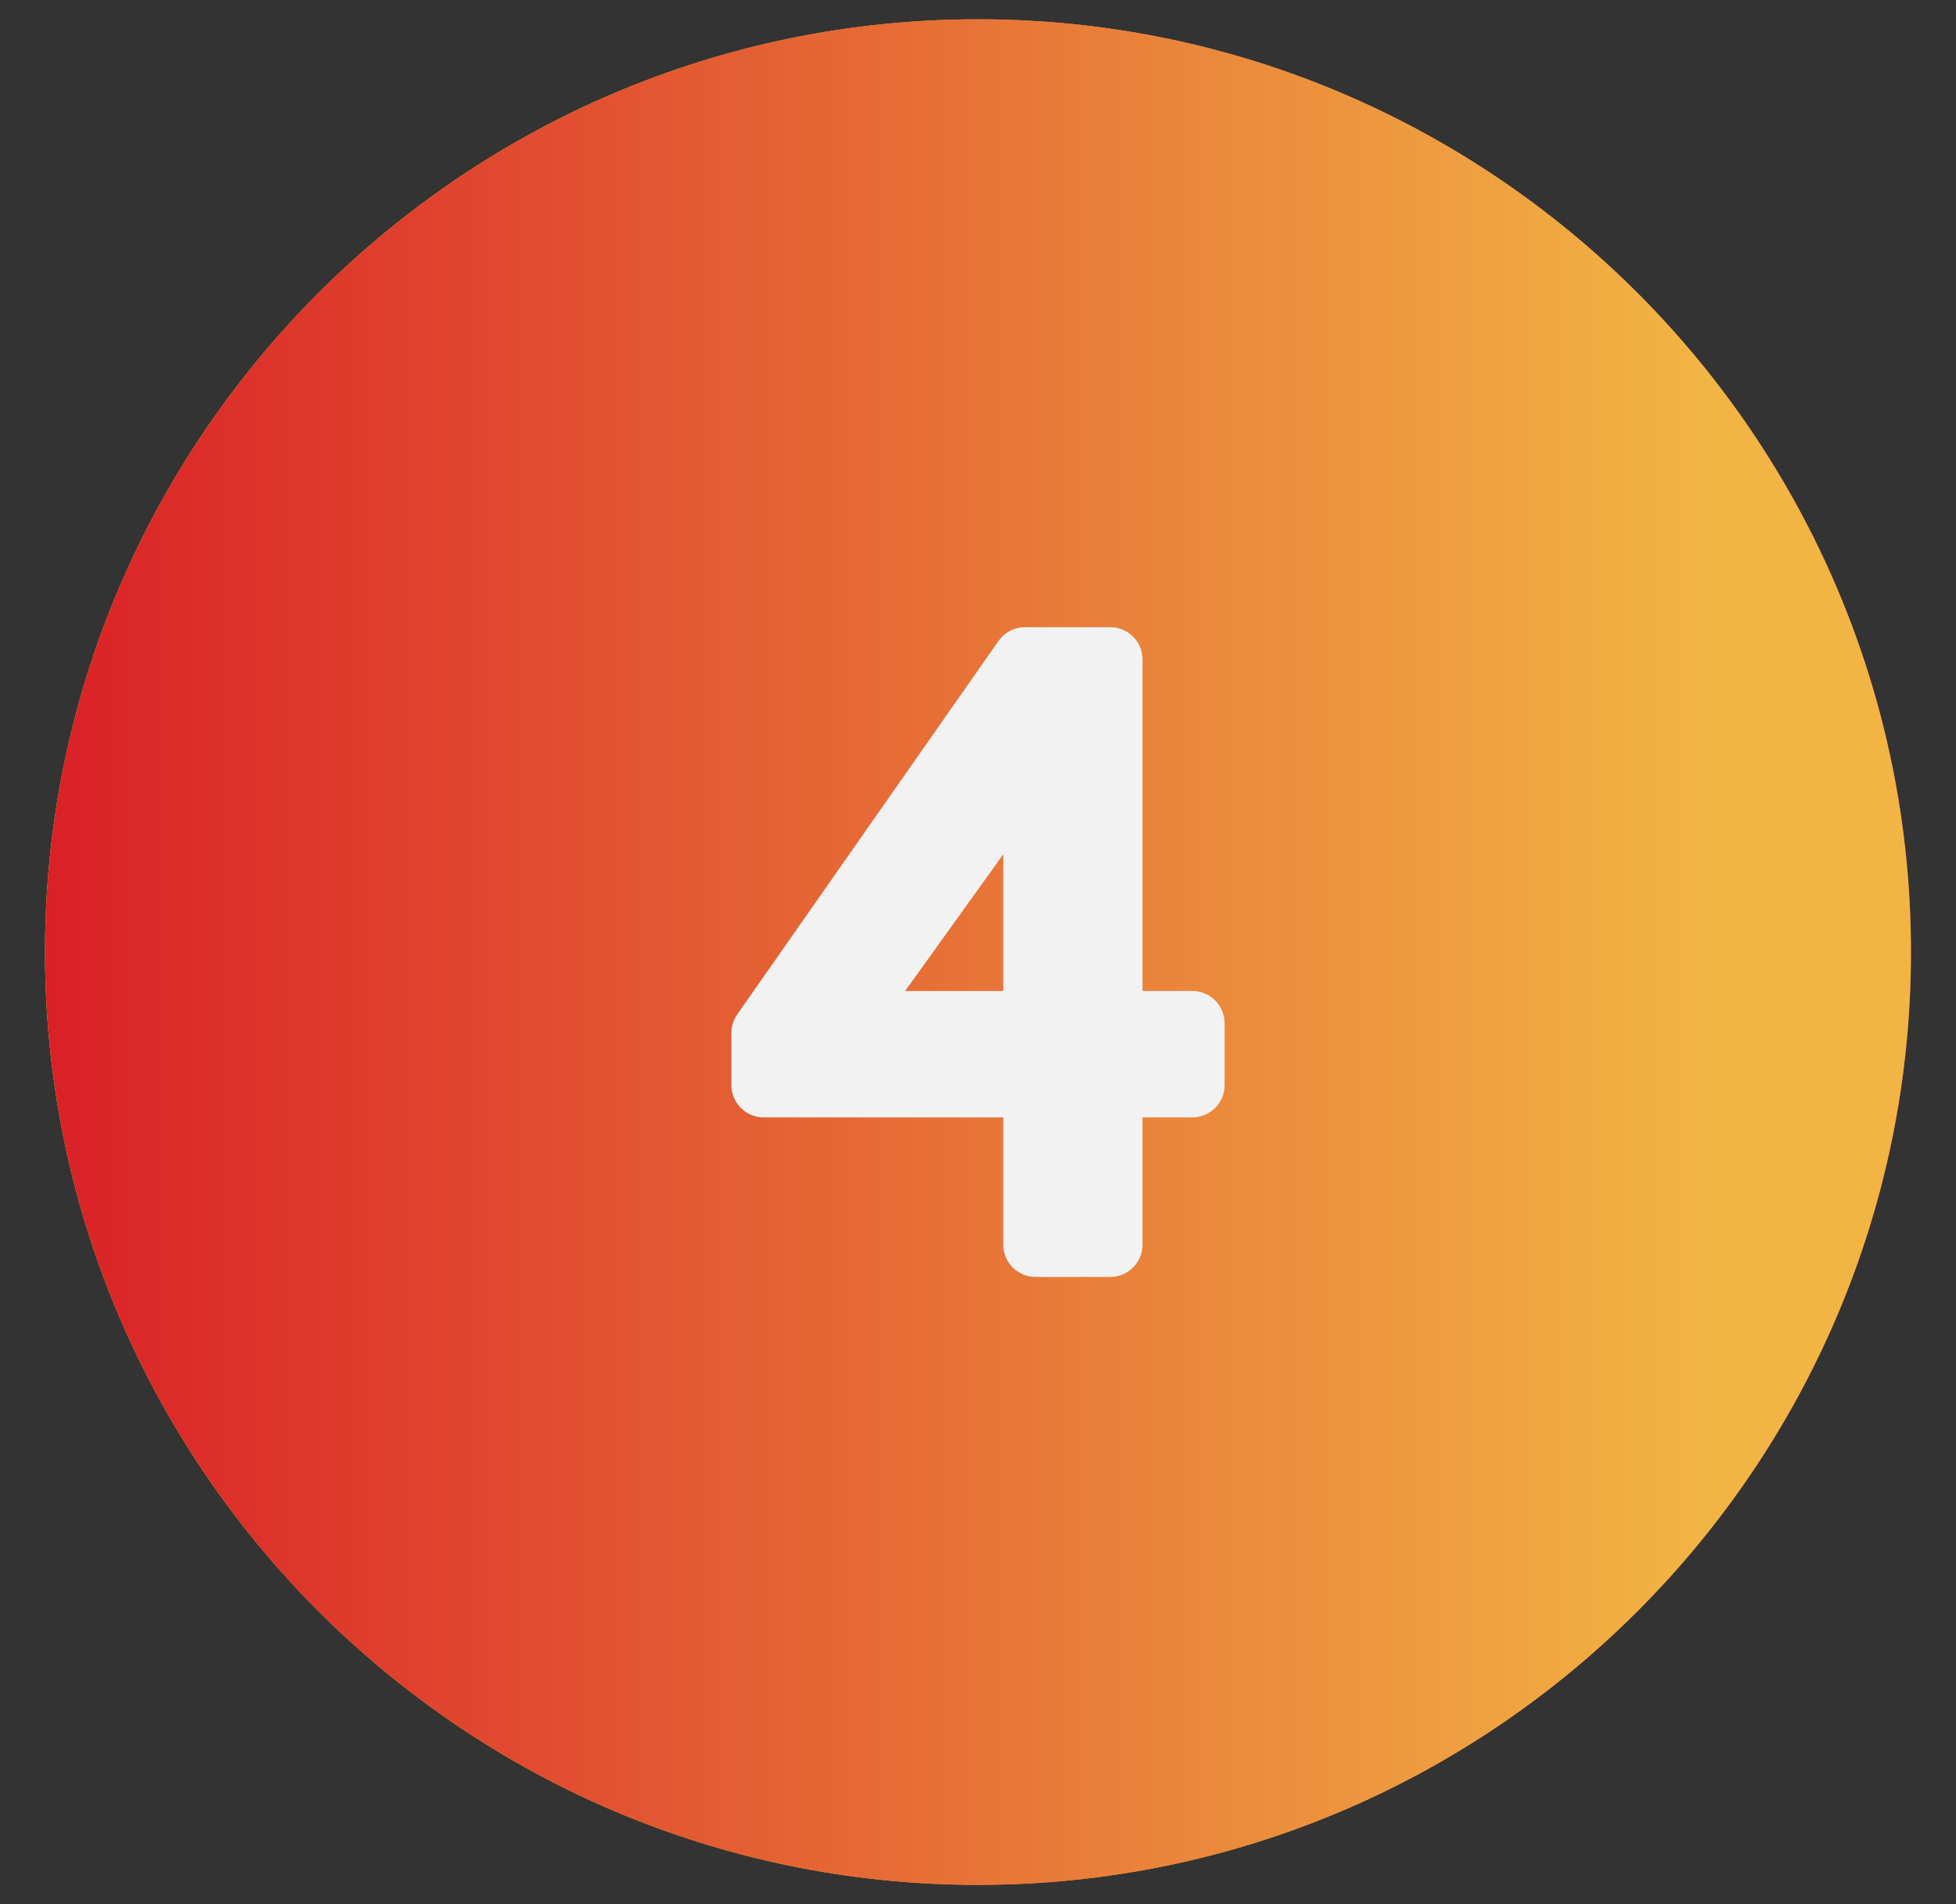
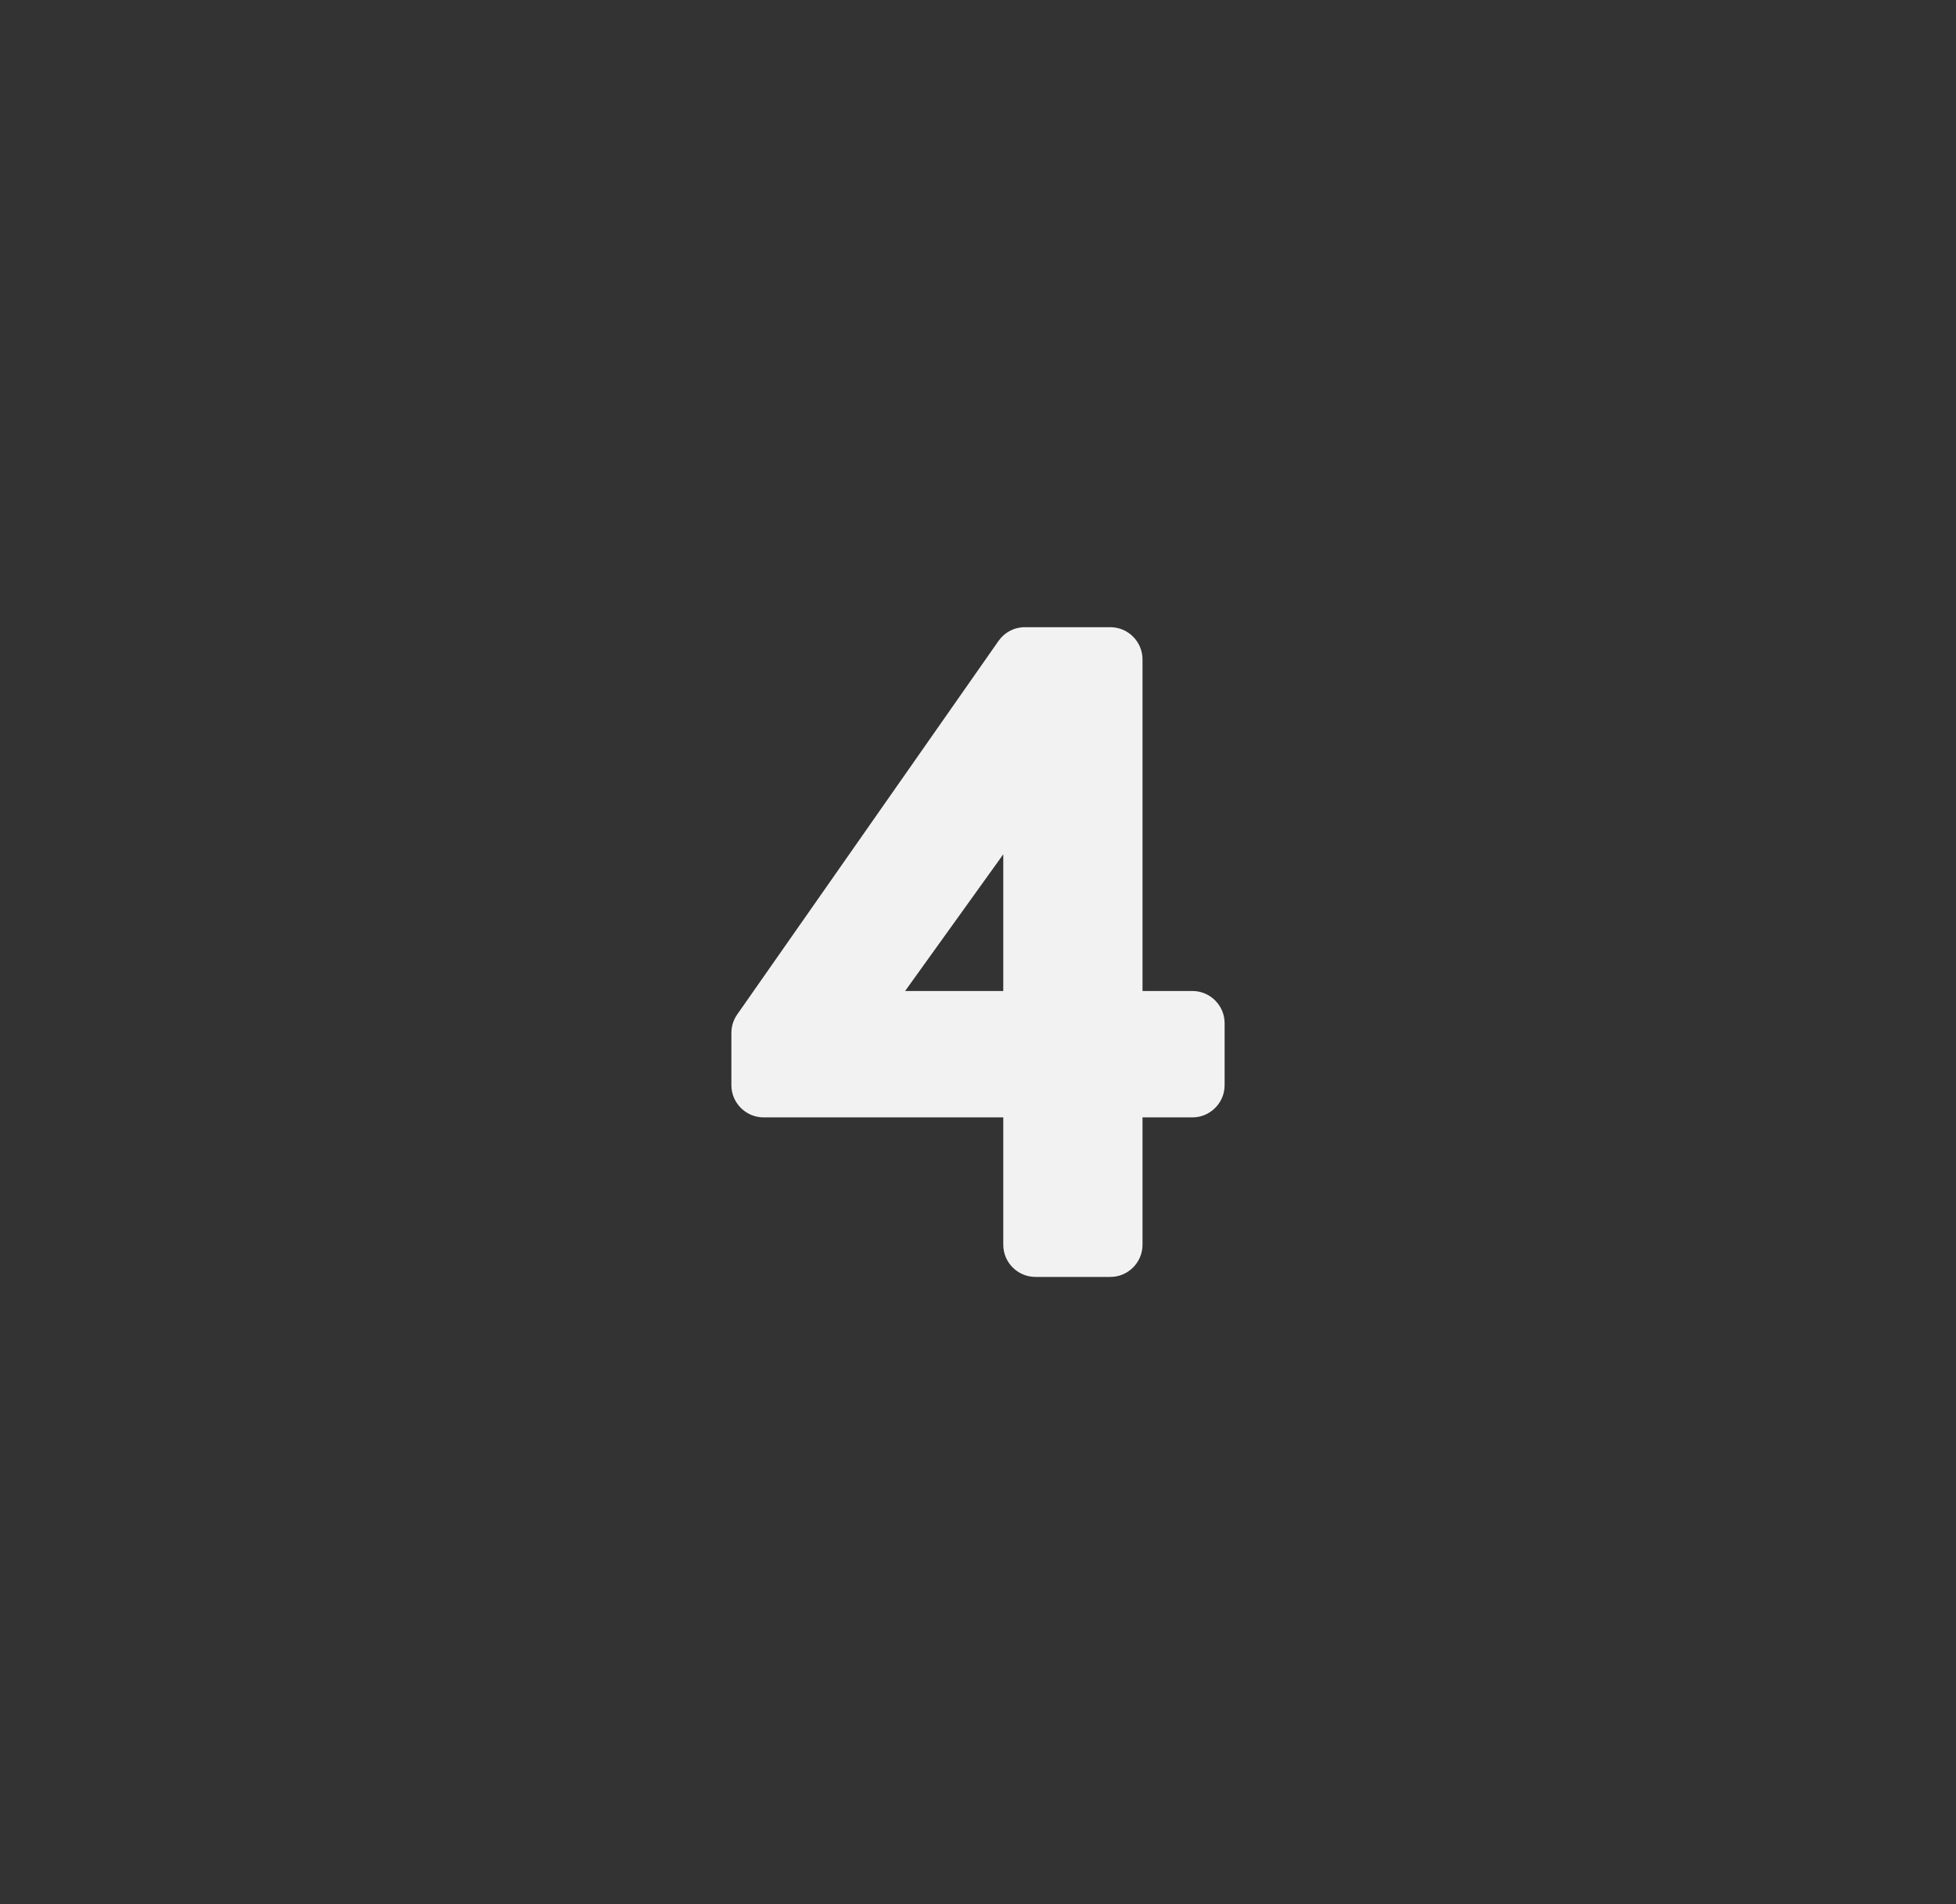
<svg xmlns="http://www.w3.org/2000/svg" width="38" height="37" viewBox="0 0 38 37" fill="none">
  <rect x="0" y="0" width="38" height="37" fill="#333333" stroke="none" />
-   <path d="M37.125 18.5C37.125 28.494 28.994 36.625 19 36.625C9.006 36.625 0.875 28.494 0.875 18.5C0.875 8.506 9.006 0.375 19 0.375C28.994 0.375 37.125 8.506 37.125 18.5Z" fill="url(#paint0_linear_6_942)" />
-   <path d="M37.125 18.5C37.125 28.494 28.994 36.625 19 36.625C9.006 36.625 0.875 28.494 0.875 18.5C0.875 8.506 9.006 0.375 19 0.375C28.994 0.375 37.125 8.506 37.125 18.5Z" fill="url(#paint1_linear_6_942)" />
  <path d="M23.166 19.256H22.196V12.812C22.196 12.469 21.916 12.187 21.571 12.187H19.909C19.703 12.187 19.515 12.287 19.397 12.456L14.322 19.712C14.247 19.819 14.209 19.944 14.209 20.075V21.087C14.209 21.431 14.491 21.712 14.834 21.712H19.491V24.187C19.491 24.531 19.771 24.812 20.116 24.812H21.571C21.916 24.812 22.196 24.531 22.196 24.187V21.712H23.166C23.509 21.712 23.791 21.431 23.791 21.087V19.881C23.791 19.537 23.509 19.256 23.166 19.256ZM19.491 19.256H17.584L19.491 16.6V19.256Z" fill="#F2F2F2" />
  <defs>
    <linearGradient id="paint0_linear_6_942" x1="0.875" y1="18.5" x2="37.125" y2="18.5" gradientUnits="userSpaceOnUse">
      <stop stop-color="#FFF33B" />
      <stop offset="0.059" stop-color="#FFE029" />
      <stop offset="0.13" stop-color="#FFD218" />
      <stop offset="0.203" stop-color="#FEC90F" />
      <stop offset="0.281" stop-color="#FDC70C" />
      <stop offset="0.668" stop-color="#F3903F" />
      <stop offset="0.888" stop-color="#ED683C" />
      <stop offset="1" stop-color="#E93E3A" />
    </linearGradient>
    <linearGradient id="paint1_linear_6_942" x1="0.875" y1="18.5" x2="37.125" y2="18.5" gradientUnits="userSpaceOnUse">
      <stop stop-color="#DA2027" />
      <stop offset="0.891" stop-color="#F2B544" />
    </linearGradient>
  </defs>
</svg>